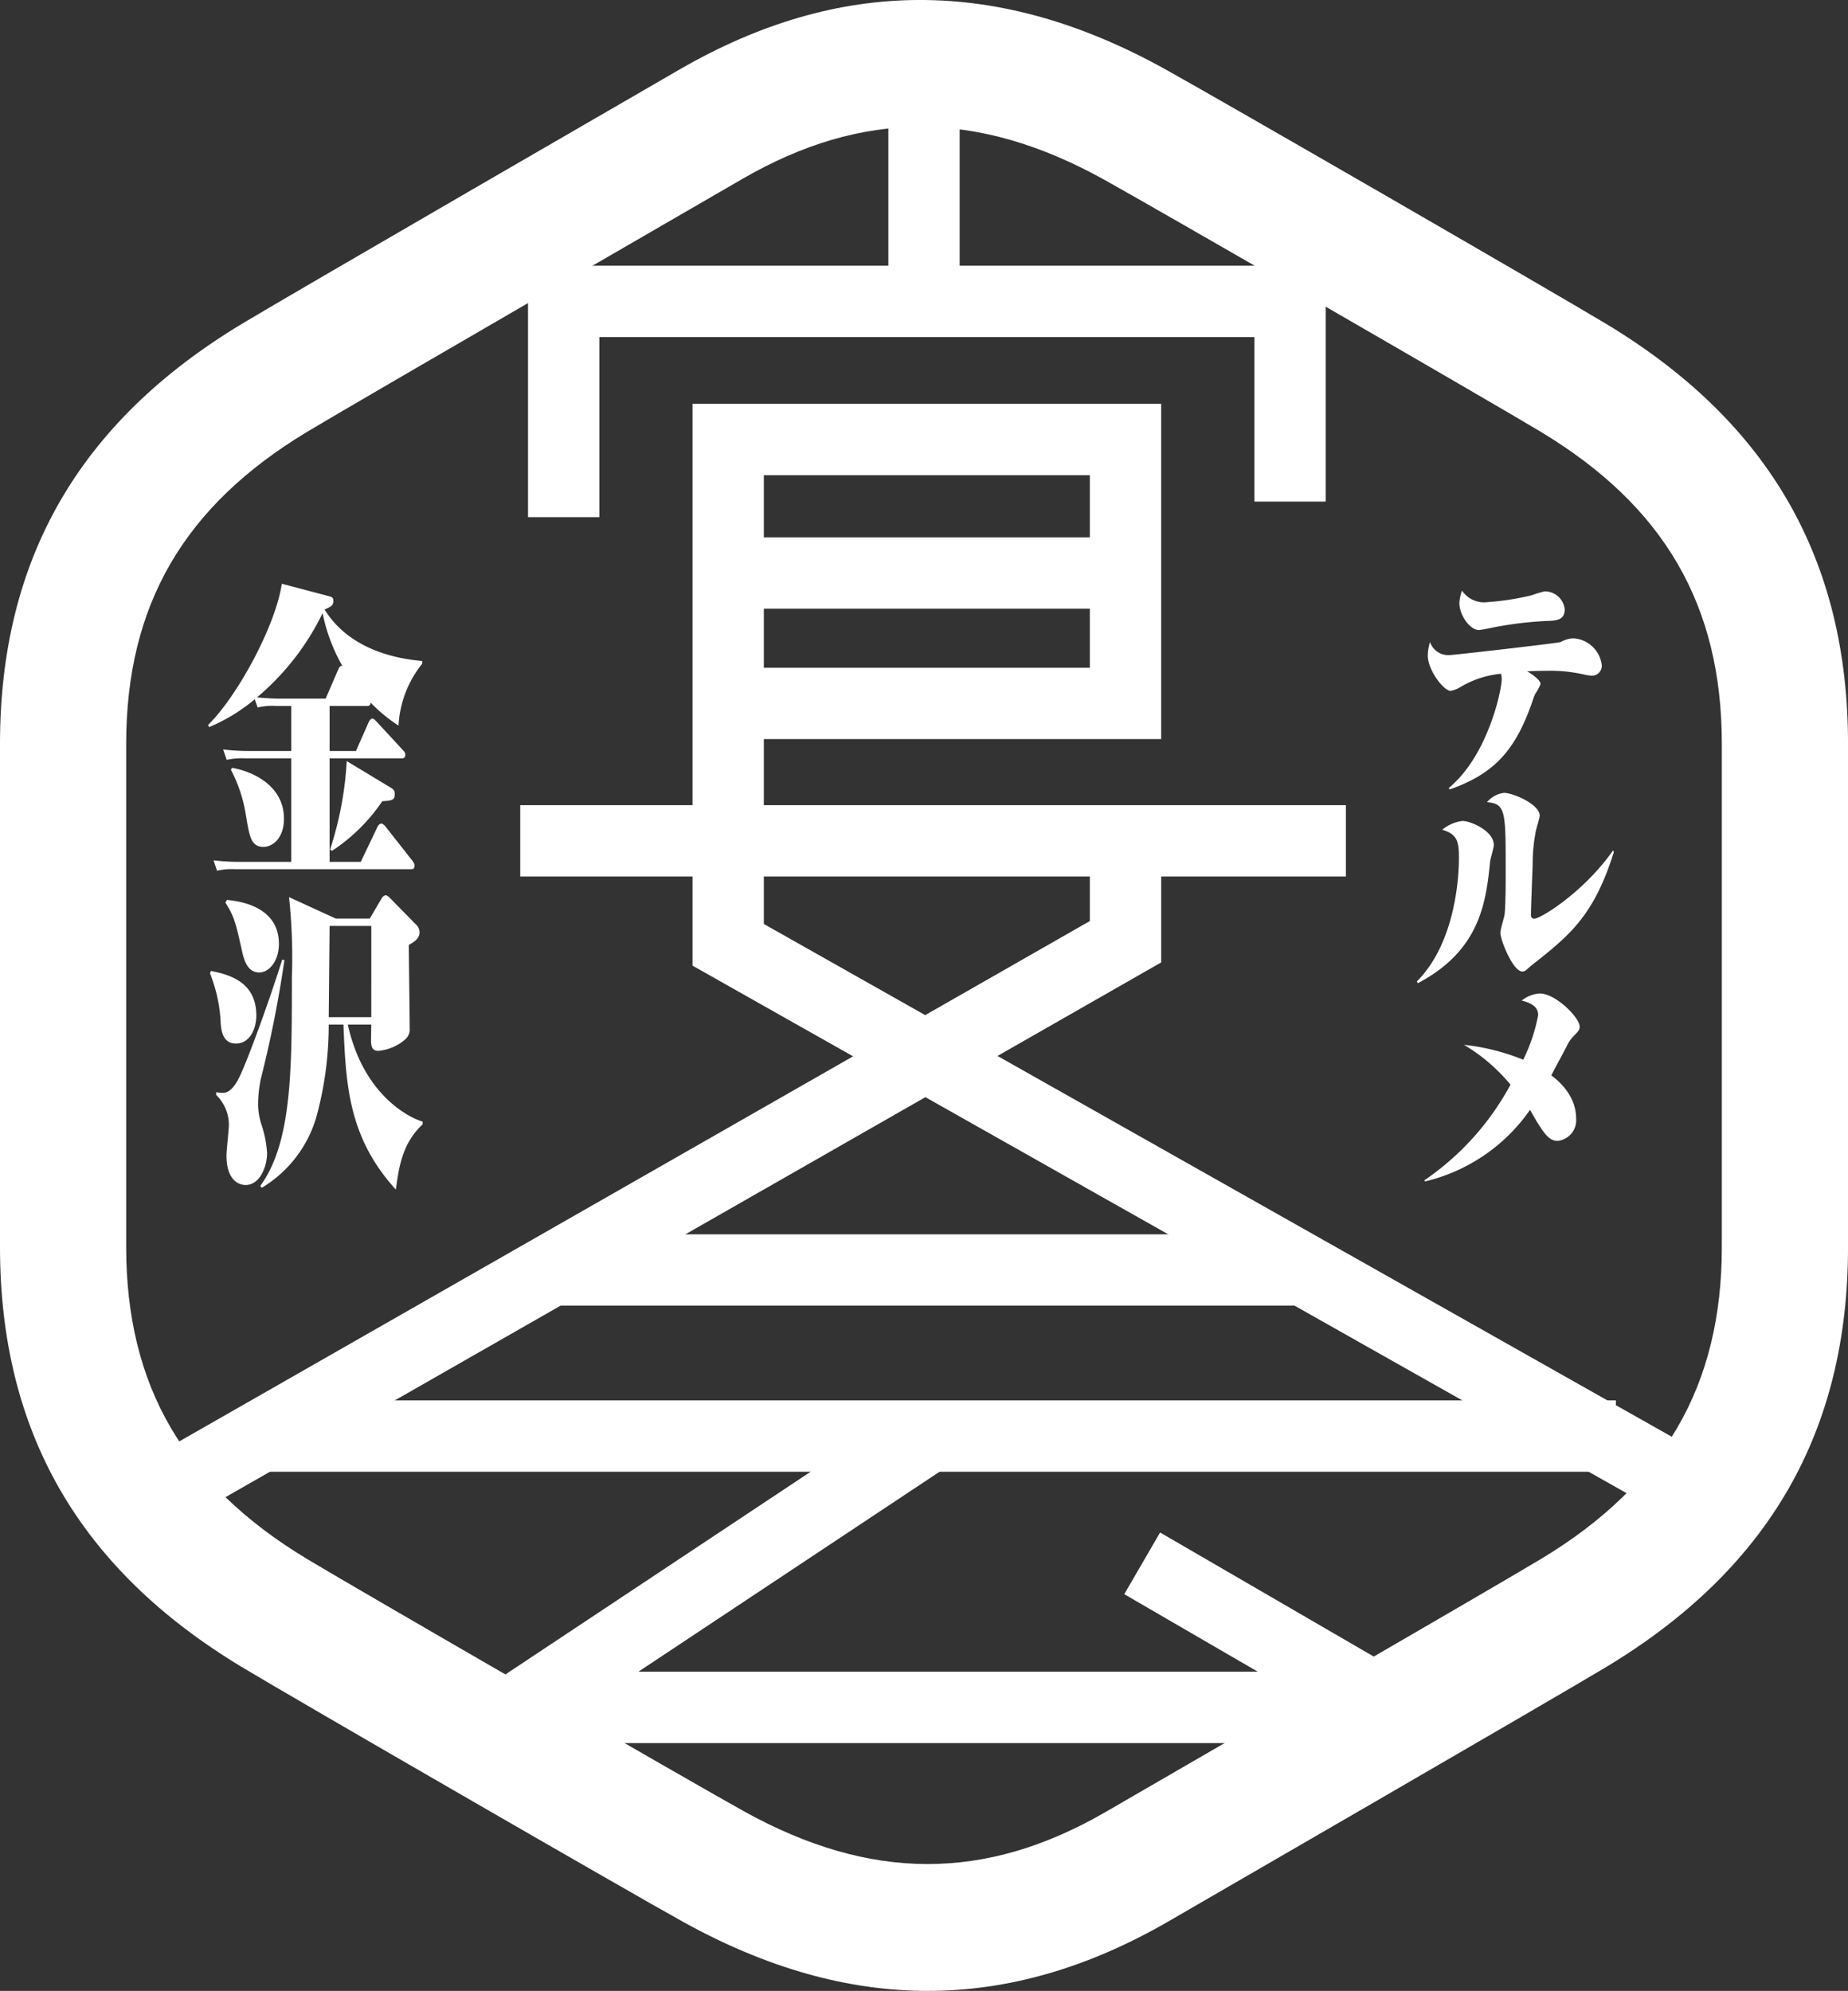
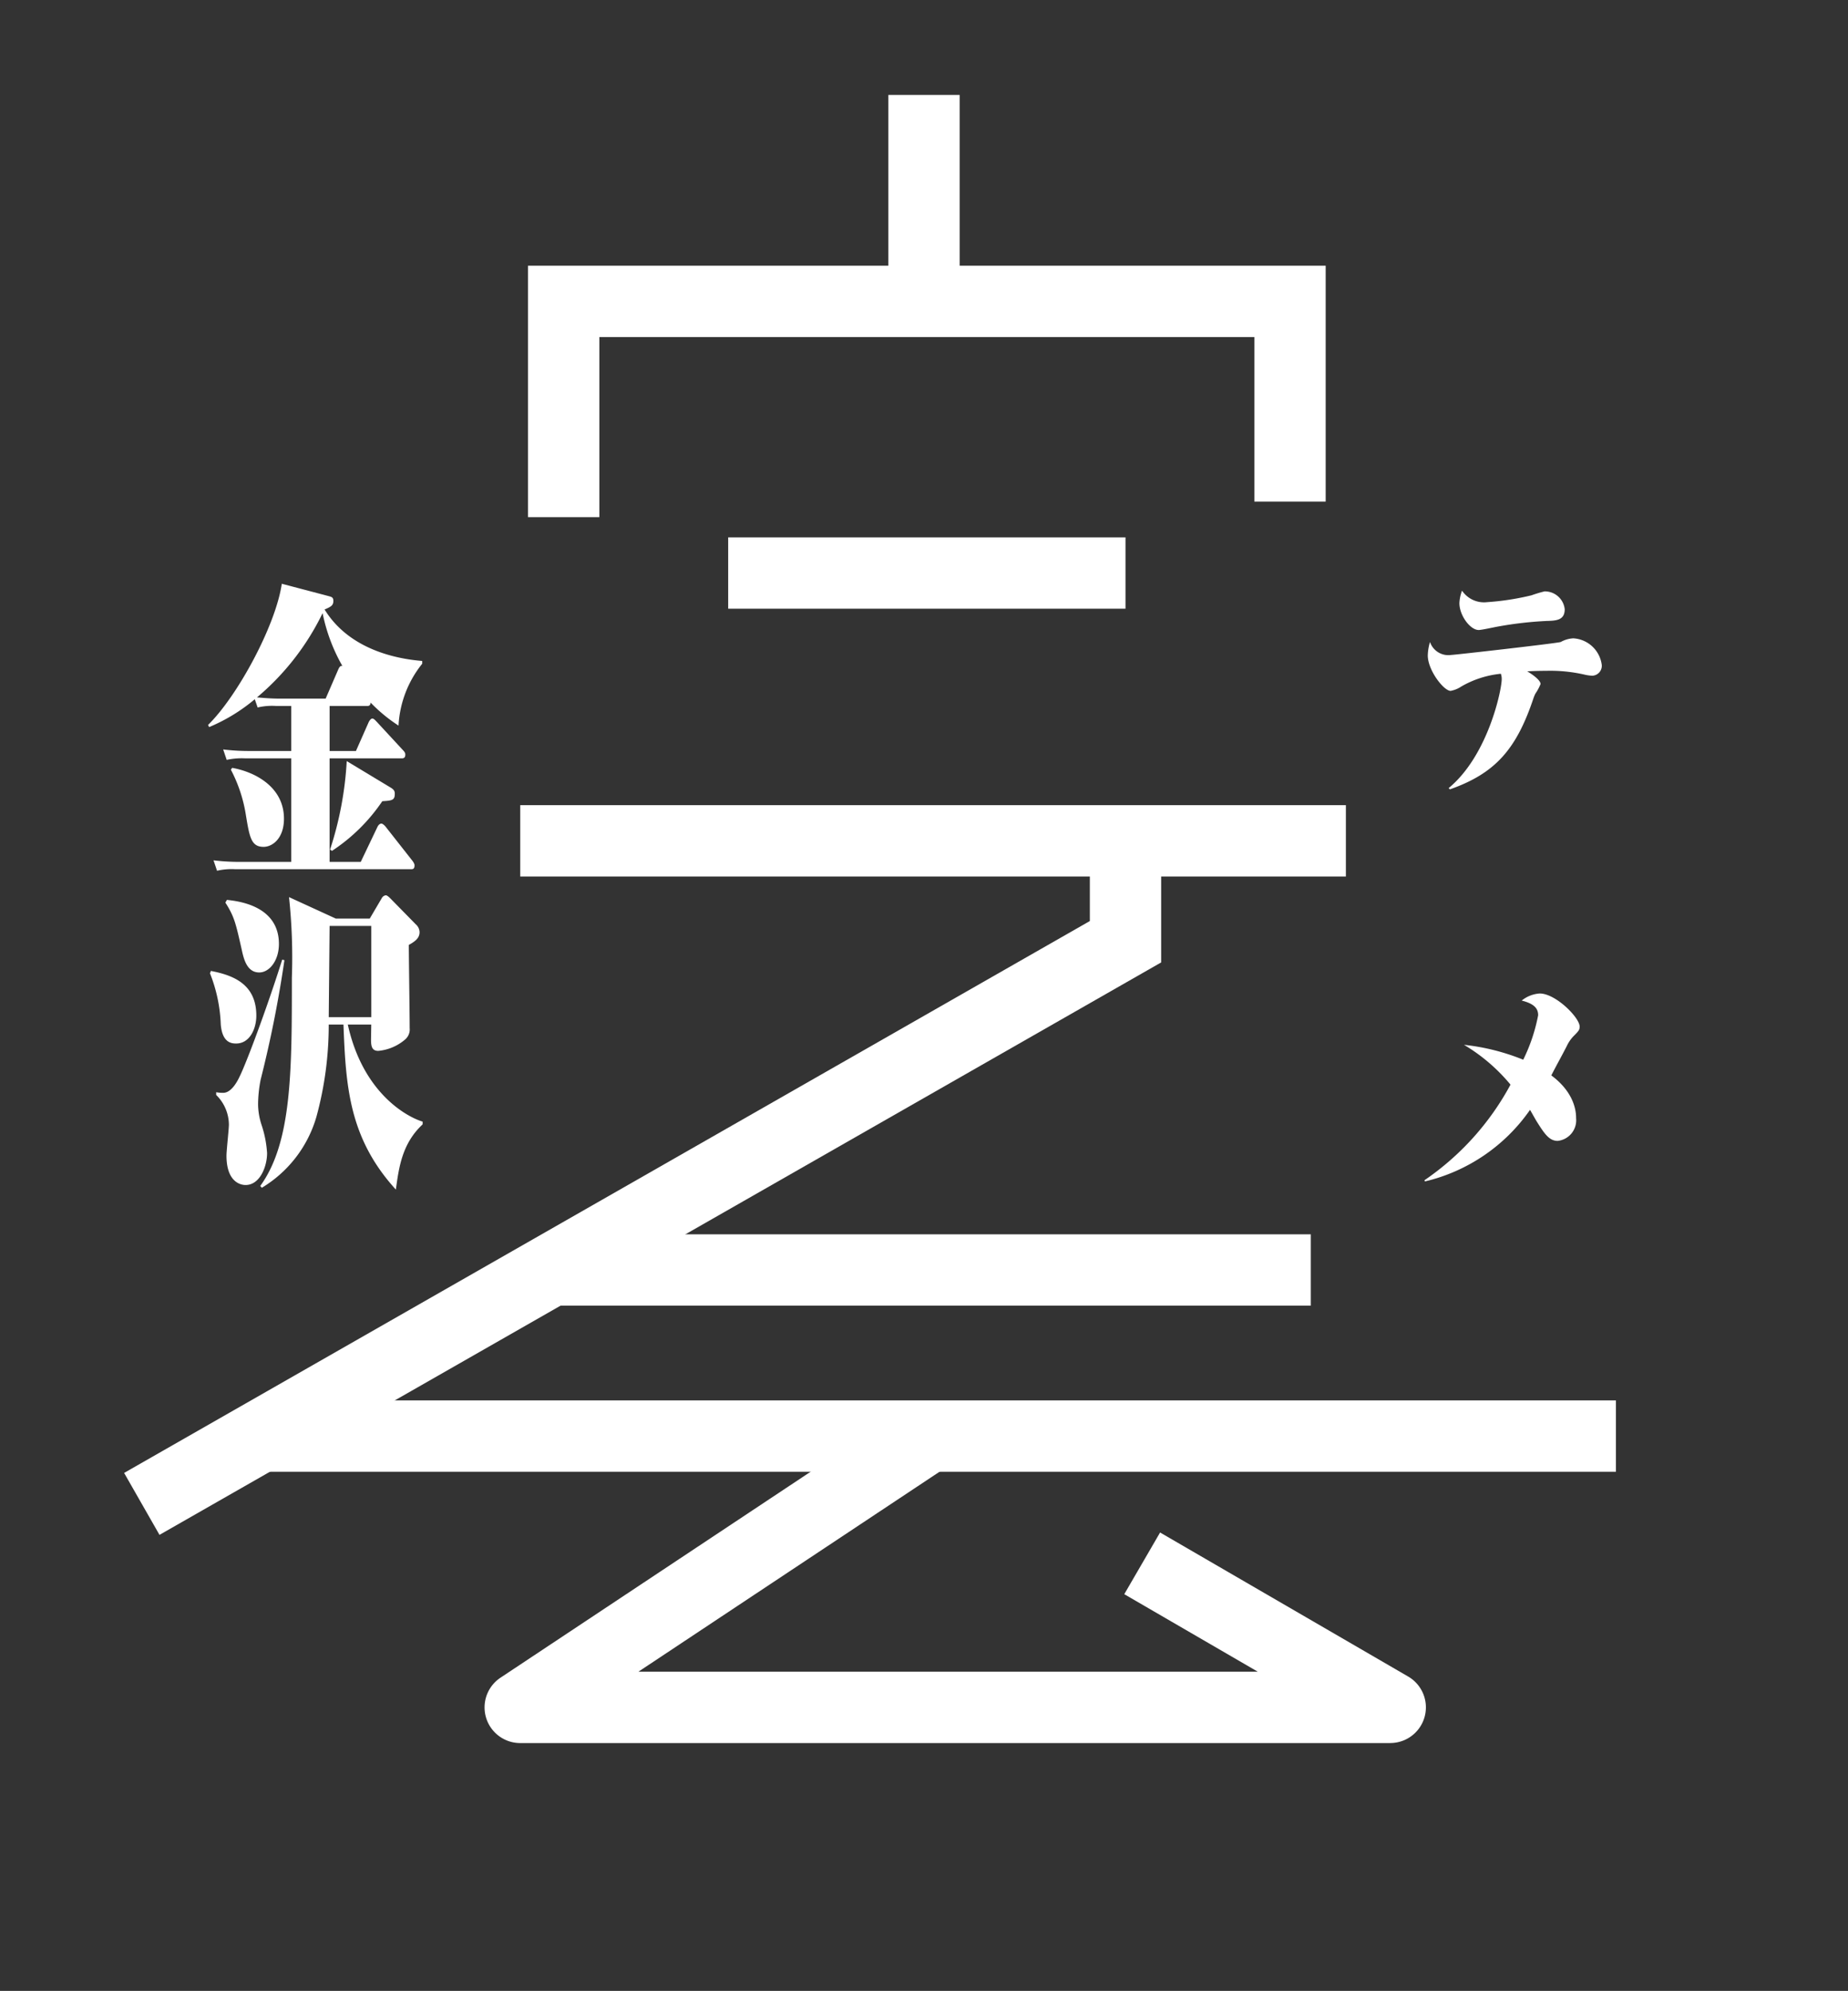
<svg xmlns="http://www.w3.org/2000/svg" width="215.49" height="232.115" viewBox="0 0 215.49 232.115">
  <rect x="0" y="0" width="215.49" height="232.115" fill="#333333" stroke="none" />
  <g id="グループ_273" data-name="グループ 273" transform="translate(0 0)">
-     <path id="パス_2960" data-name="パス 2960" d="M108.189,232.115c-9.356,0-18.8-2.673-28.477-8.018-6.091-3.366-45.57-26.159-51.516-29.742C9.223,182.919,0,166.9,0,145.38V86.735C0,65.215,9.223,49.2,28.2,37.761,34.019,34.252,77.418,9.155,79.263,8.089,97.9-2.674,116.388-2.7,135.777,8.018c6.083,3.362,45.563,26.155,51.516,29.743,18.973,11.435,28.2,27.454,28.2,48.973V145.38c0,21.519-9.223,37.539-28.2,48.974-5.823,3.509-49.223,28.6-51.067,29.671-9.339,5.393-18.642,8.089-28.038,8.089M107.319,14.79c-6.906,0-13.722,2.013-20.7,6.039-.446.258-45.123,26.094-50.832,29.534C21.412,59.03,14.714,70.587,14.714,86.735V145.38c0,16.147,6.7,27.7,21.078,36.371,5.655,3.408,45.245,26.265,51.038,29.467,14.694,8.119,28.052,8.141,42.037.068.446-.258,45.123-26.094,50.833-29.535,14.379-8.666,21.077-20.224,21.077-36.371V86.735c0-16.147-6.7-27.7-21.077-36.371-5.662-3.412-45.253-26.27-51.038-29.467-7.367-4.071-14.4-6.107-21.341-6.107" transform="translate(0 0)" fill="#fff" />
    <rect id="長方形_388" data-name="長方形 388" width="8.317" height="24.07" transform="translate(103.587 11.067)" fill="#fff" />
    <path id="パス_2961" data-name="パス 2961" d="M104.561,77.739H96.244V48.425h93.013v27.5H180.94V56.742H104.561Z" transform="translate(-34.673 -17.446)" fill="#fff" />
-     <path id="パス_2962" data-name="パス 2962" d="M245.033,206.183,126.23,139.1V73.6h54.646v39.082H134.547v21.561L249.123,198.94ZM134.547,104.368h38.013V81.92H134.547Z" transform="translate(-45.477 -26.517)" fill="#fff" />
    <path id="パス_2963" data-name="パス 2963" d="M26.747,234.153l-4.126-7.221,112.611-64.344v-9.35h8.317v14.176Z" transform="translate(-8.149 -55.207)" fill="#fff" />
    <rect id="長方形_389" data-name="長方形 389" width="46.329" height="8.317" transform="translate(84.912 62.65)" fill="#fff" />
    <rect id="長方形_390" data-name="長方形 390" width="96.278" height="8.317" transform="translate(60.662 93.873)" fill="#fff" />
    <rect id="長方形_391" data-name="長方形 391" width="89.628" height="8.317" transform="translate(63.221 143.907)" fill="#fff" />
    <rect id="長方形_392" data-name="長方形 392" width="158.057" height="8.317" transform="translate(30.372 163.271)" fill="#fff" />
    <path id="パス_2964" data-name="パス 2964" d="M193.93,295.558H92.481a4.158,4.158,0,0,1-2.3-7.622L137.827,256.3l4.6,6.928-36.165,24.01h72.223L162.917,278.2l4.176-7.192L196.018,287.8a4.158,4.158,0,0,1-2.088,7.754" transform="translate(-31.819 -92.338)" fill="#fff" />
    <path id="パス_2965" data-name="パス 2965" d="M279.435,117.561a4.741,4.741,0,0,1-.972-.143,17.947,17.947,0,0,0-4.426-.427c-1.024,0-1.484.029-2.2.057.205.115,1.561.941,1.561,1.482a5.92,5.92,0,0,1-.614,1.139,4.884,4.884,0,0,0-.23.57c-2,5.955-4.478,8.719-9.723,10.571l-.154-.142c4.6-3.79,6.192-11.454,6.192-12.708a1.79,1.79,0,0,0-.1-.627,11.469,11.469,0,0,0-4.606,1.482,3.311,3.311,0,0,1-1.254.513c-.793,0-2.661-2.393-2.661-4.132a6.059,6.059,0,0,1,.257-1.567,2.261,2.261,0,0,0,2.482,1.51c.358,0,12.409-1.368,12.767-1.51a3.359,3.359,0,0,1,1.458-.427,3.551,3.551,0,0,1,3.326,3.134,1.159,1.159,0,0,1-1.1,1.225m-5.347-6.383a42.91,42.91,0,0,0-5.527.627c-.383.057-2.021.427-2.379.427-1,0-2.251-1.709-2.251-3.134a4.751,4.751,0,0,1,.307-1.453,3.1,3.1,0,0,0,2.942,1.339,30.622,30.622,0,0,0,5.168-.8,15.266,15.266,0,0,1,1.51-.455,2.331,2.331,0,0,1,2.354,2.08c0,1.283-.972,1.34-2.123,1.368" transform="translate(-93.758 -38.781)" fill="#fff" />
-     <path id="パス_2966" data-name="パス 2966" d="M266.793,152.493c-.486,5.158-1.382,10.457-8.418,14.19l-.127-.2c4.426-4.417,4.912-11.967,4.912-14.39,0-1.937-.179-2.764-1.945-3.3a4.537,4.537,0,0,1,2.354-1.026c.947,0,3.659,1.14,3.659,2.821,0,.313-.409,1.624-.434,1.909m4.758,12.167c-.1.086-.512.456-.589.513a.644.644,0,0,1-.409.142c-1.1,0-2.558-3.676-2.558-4.5,0-.456.461-1.881.486-2.137.154-1.453.128-4.787.128-5.955,0-6.24-.1-6.952-2.174-7.152a3.091,3.091,0,0,1,1.97-1.083c1.075,0,4.17,1.34,4.17,2.65,0,.285-.384,1.482-.435,1.738a19.967,19.967,0,0,0-.384,3.9c-.026.94-.2,5.1-.2,5.955,0,.228.1.427.385.427.767,0,5.807-3.134,9.185-7.949l.1.171c-2.354,7.523-5.22,9.773-9.672,13.278" transform="translate(-93.038 -52.054)" fill="#fff" />
    <path id="パス_2967" data-name="パス 2967" d="M277.044,186.016a4.3,4.3,0,0,0-.818,1.2c-.794,1.539-.922,1.709-1.791,3.391,2.84,2.109,2.891,4.417,2.891,4.987a2.418,2.418,0,0,1-2.149,2.649c-.972,0-1.535-.826-2.38-2.165-.154-.228-.717-1.254-.844-1.453A20.734,20.734,0,0,1,259.7,202.97l-.051-.143a31.674,31.674,0,0,0,10.029-11.142,20.913,20.913,0,0,0-5.424-4.644,25.63,25.63,0,0,1,6.908,1.738,20.266,20.266,0,0,0,1.739-5.186c0-.769-.434-1.339-1.919-1.709a3.73,3.73,0,0,1,2.1-.827c1.868,0,4.657,2.821,4.657,3.847,0,.4-.1.512-.691,1.111" transform="translate(-93.542 -65.229)" fill="#fff" />
    <path id="パス_2968" data-name="パス 2968" d="M60.129,122.922a18.219,18.219,0,0,1-3.249-2.678c-.026.214-.077.393-.384.393h-4.4v5.249h3.071l1.484-3.357c.051-.107.23-.428.434-.428.179,0,.409.285.486.357l3.071,3.321c.281.285.281.429.281.535,0,.393-.23.429-.383.429H52.095v12.069h3.634l1.944-4.071c.154-.321.359-.392.461-.392.128,0,.333.178.461.321l3.173,4.035c.23.322.23.429.23.536,0,.392-.2.428-.384.428H41.119a7.519,7.519,0,0,0-2.149.178l-.409-1.214a24.826,24.826,0,0,0,3.02.179h6.038V126.743H42.245a8.491,8.491,0,0,0-2.149.178l-.409-1.214a24.828,24.828,0,0,0,3.02.178h4.912v-5.249H45.853a7.173,7.173,0,0,0-2.149.178l-.333-.964a20.606,20.606,0,0,1-5.322,3.249l-.128-.249c3.377-3.286,7.88-11.534,8.6-16.462l5.424,1.429c.384.107.589.143.589.571,0,.535-.281.679-1.024,1,2.968,4.82,8.7,5.784,11.386,6v.321a12.552,12.552,0,0,0-2.763,7.213M44.394,137.062c-1.458,0-1.637-1.143-2.072-3.785a16.968,16.968,0,0,0-1.74-5.213l.154-.214c2.763.5,6.038,2.285,6.038,5.928,0,2.285-1.33,3.285-2.38,3.285m6.883-27.245a29.78,29.78,0,0,1-7.65,9.819c.869.072,1.689.143,2.686.143h5.322l1.484-3.428c.179-.393.307-.393.461-.393a20.568,20.568,0,0,1-2.3-6.141m6.959,21.924a20.933,20.933,0,0,1-5.859,5.784l-.231-.143a40.238,40.238,0,0,0,1.945-10.32l5.091,3.071c.486.286.512.5.512.75,0,.75-.332.785-1.458.857" transform="translate(-13.662 -38.329)" fill="#fff" />
    <path id="パス_2969" data-name="パス 2969" d="M41.325,180.442c-.563,0-1.611-.107-1.791-2.214a17.862,17.862,0,0,0-1.254-5.964l.1-.285c2.609.5,5.3,1.535,5.3,5.213,0,1.535-.768,3.25-2.354,3.25m2.866,4.177a15.2,15.2,0,0,0-.307,2.928,7.952,7.952,0,0,0,.384,2.321,12.773,12.773,0,0,1,.665,3.357c0,1.535-.819,3.714-2.508,3.714-.665,0-2.226-.429-2.226-3.428,0-.571.282-3.107.282-3.606A4.888,4.888,0,0,0,39,186.441v-.321a4.091,4.091,0,0,0,.818.071c1,0,1.714-1.464,1.945-1.964.741-1.5,3.1-7.748,4.937-13.569l.256.071a137.49,137.49,0,0,1-2.763,13.89m-.18-12.462c-1.458,0-1.816-1.643-2.047-2.714-.691-3.036-.844-3.785-1.893-5.427l.179-.321c1.254.143,6.063.642,6.063,5.142,0,1.929-1.1,3.321-2.3,3.321m15.94,25.317c-5.5-6.035-5.833-12.1-6.115-19.246H52.123a40.529,40.529,0,0,1-1.433,10.747,14.284,14.284,0,0,1-6.37,8.285l-.179-.214c3.684-5.071,3.684-13.391,3.684-24.282a66.376,66.376,0,0,0-.332-9.391l5.449,2.5h3.966l1.407-2.392a.631.631,0,0,1,.461-.322c.154,0,.384.214.563.393l2.942,3a1.261,1.261,0,0,1,.435.892c0,.535-.256.964-1.254,1.5,0,1.393.1,8.176.1,9.712a1.535,1.535,0,0,1-.537,1.321A5.578,5.578,0,0,1,57.9,181.3c-.716,0-.844-.5-.844-1.285,0-.214.025-1.5.025-1.785H54.348c1.765,8.034,6.934,10.783,8.724,11.319v.321c-2.379,2.214-2.762,4.964-3.121,7.606M57.086,166.73H52.225l-.1,10.641h4.963Z" transform="translate(-13.791 -58.781)" fill="#fff" />
  </g>
</svg>